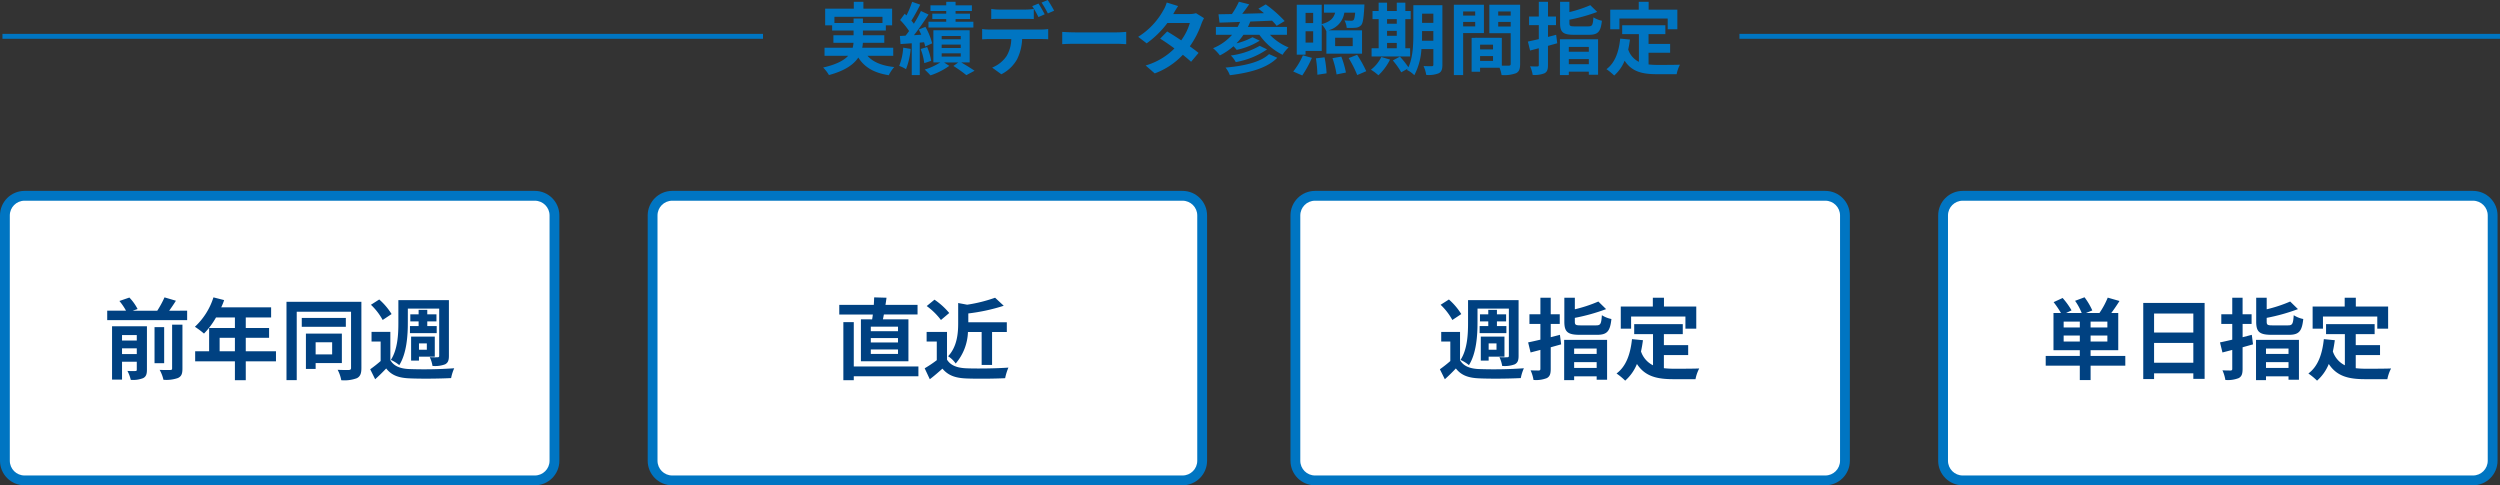
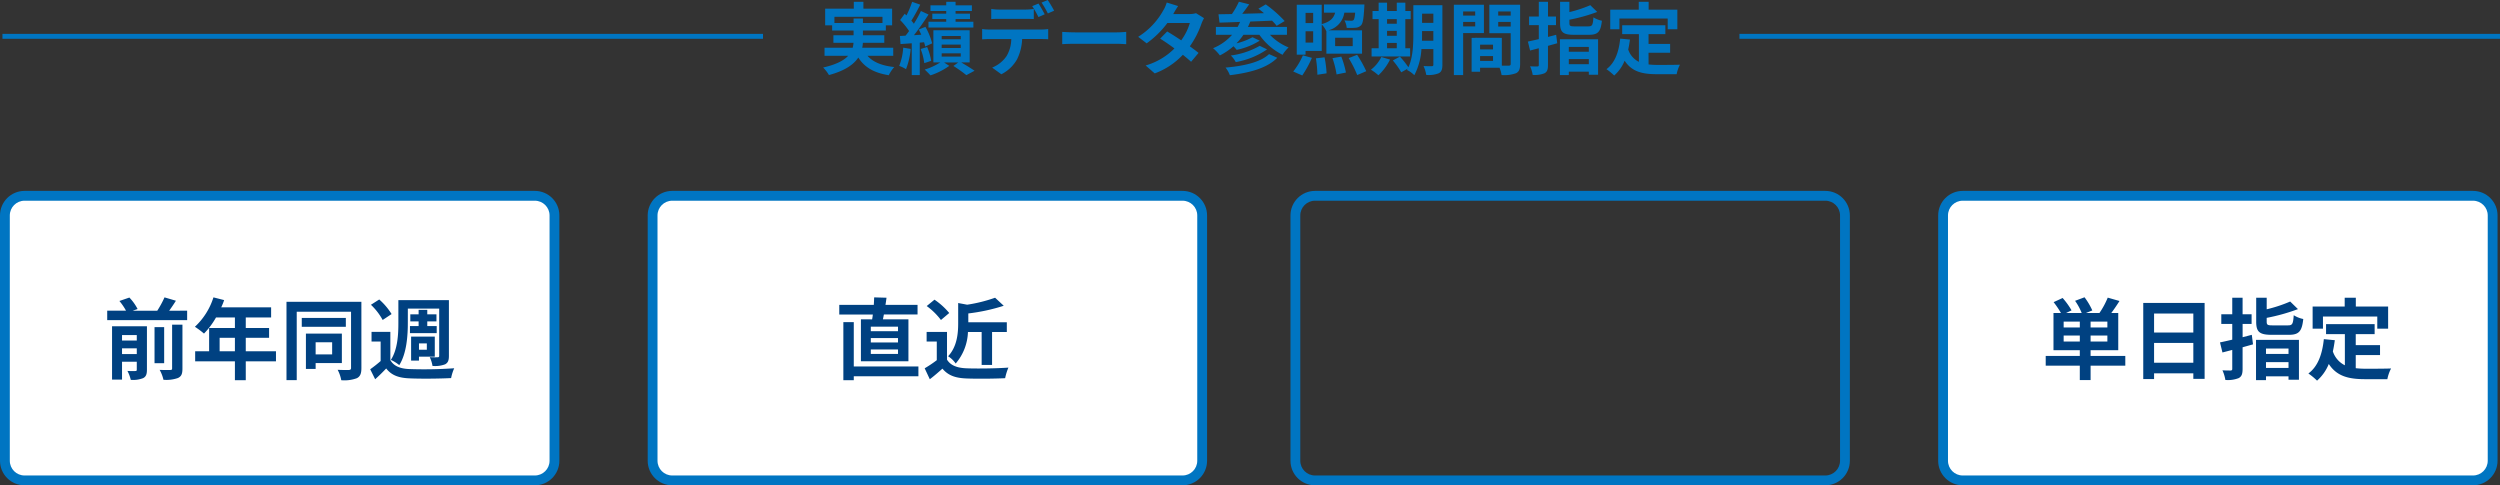
<svg xmlns="http://www.w3.org/2000/svg" width="509.5" height="98.904" viewBox="0 0 509.5 98.904">
  <rect x="0" y="0" width="509.5" height="98.904" fill="#333333" stroke="none" />
  <g id="img04_04_pc" transform="translate(-410 -7311.096)">
    <path id="パス_5024" data-name="パス 5024" d="M-84.944-9.216V-10.48h9.792v1.264h-3.984v-.912h-1.9v.912ZM-72.96-2.528V-4.176h-6.32a5.432,5.432,0,0,0,.128-1.008h4.368V-6.72h-4.352v-.96h4.672V-8.736h1.28v-3.408H-79.04v-1.392h-1.952v1.392h-5.84v3.408h1.424V-7.68h4.368v.96h-4.112v1.536h4.1a7.332,7.332,0,0,1-.16,1.008H-86.96v1.648h4.816c-.88.944-2.416,1.776-5.1,2.384a7.765,7.765,0,0,1,1.184,1.536c3.264-.88,5.04-2.144,5.984-3.568,1.264,1.984,3.168,3.12,6.208,3.6A7.4,7.4,0,0,1-72.752-.24c-2.528-.272-4.32-1.008-5.456-2.288Zm10.8-8.592h-2.832v1.1h2.832v.544h-3.616v1.184h9.152V-9.472h-3.632v-.544h2.944v-1.1h-2.944v-.544h3.328v-1.152h-3.328v-.72h-1.9v.72h-3.216v1.152h3.216Zm-8.768,6.928A11.661,11.661,0,0,1-71.744-.48a7.992,7.992,0,0,1,1.392.672,14.686,14.686,0,0,0,.944-4.128Zm4.256-1.1a8.71,8.71,0,0,1,.224.864l1.424-.64A13.806,13.806,0,0,0-66.4-8.432l-1.36.544c.176.336.352.688.512,1.056l-1.488.1c1.008-1.28,2.1-2.864,2.976-4.208l-1.552-.72a25.8,25.8,0,0,1-1.44,2.592,8.047,8.047,0,0,0-.512-.624,36.02,36.02,0,0,0,1.808-3.264l-1.648-.576a19.633,19.633,0,0,1-1.152,2.768c-.128-.112-.256-.224-.368-.336l-.928,1.28a14.725,14.725,0,0,1,1.824,2.24c-.24.336-.48.656-.72.944l-1.152.064.128,1.648,2.288-.16v6.48h1.632V-5.216Zm-.7,1.376a11.926,11.926,0,0,1,.736,2.88l1.408-.464a11.9,11.9,0,0,0-.816-2.816Zm4.288.88H-59.2v.672h-3.888Zm0-1.776H-59.2v.688h-3.888Zm0-1.76H-59.2V-5.9h-3.888Zm5.7,5.392v-6.56h-7.392v6.56h1.392A12.442,12.442,0,0,1-66.544.272c.352.336.88.848,1.168,1.184A14.186,14.186,0,0,0-61.536-.48l-1.072-.7H-59.7l-.992.72a27.712,27.712,0,0,1,2.64,1.872l1.664-.9c-.64-.448-1.744-1.12-2.72-1.7Zm4.4-10.9v2.064c.48-.032,1.168-.048,1.712-.048h5.232c.56,0,1.184.016,1.728.048V-12.08a12.559,12.559,0,0,1-1.728.128H-51.28A11.971,11.971,0,0,1-52.992-12.08Zm-1.856,4.1v2.1c.448-.032,1.072-.064,1.536-.064h4.4A6.876,6.876,0,0,1-49.9-2.416,6.534,6.534,0,0,1-52.8-.128l1.872,1.36A7.583,7.583,0,0,0-47.712-1.84a10.151,10.151,0,0,0,1.024-4.112h3.856c.448,0,1.056.016,1.456.048v-2.08a12.1,12.1,0,0,1-1.456.1h-10.48A12.182,12.182,0,0,1-54.848-7.984Zm11.488-5.2-1.28.528a20.372,20.372,0,0,1,1.264,2.224l1.28-.56C-42.4-11.584-42.96-12.592-43.36-13.184Zm1.888-.72-1.264.528a18.877,18.877,0,0,1,1.28,2.208l1.28-.56A25.026,25.026,0,0,0-41.472-13.9Zm2.944,6.5V-4.9c.592-.048,1.664-.08,2.576-.08h8.592c.672,0,1.488.064,1.872.08V-7.408c-.416.032-1.12.1-1.872.1h-8.592C-36.784-7.312-37.952-7.36-38.528-7.408ZM-14.9-12.672l-2.32-.72a6.622,6.622,0,0,1-.736,1.664A14.856,14.856,0,0,1-23.04-6.4l1.728,1.328a19.244,19.244,0,0,0,4.224-4.144h4.576a11.357,11.357,0,0,1-1.76,3.536c-1.008-.672-2.016-1.328-2.864-1.808L-18.56-6.032c.816.512,1.872,1.232,2.912,2A13.592,13.592,0,0,1-21.52-.56l1.856,1.616a15.055,15.055,0,0,0,5.728-3.792c.656.528,1.248,1.024,1.68,1.424l1.52-1.808c-.464-.384-1.088-.848-1.776-1.344a18.322,18.322,0,0,0,2.368-4.608,7.527,7.527,0,0,1,.528-1.136l-1.632-1.008a5.08,5.08,0,0,1-1.392.176h-3.248A17.237,17.237,0,0,1-14.9-12.672ZM3.632-2.88C1.936-1.232-1.52-.448-5.232-.128a5.779,5.779,0,0,1,.88,1.552C-.3.928,3.232-.016,5.312-2.128Zm-1.9-1.68A16.12,16.12,0,0,1-4.16-2.592,5.281,5.281,0,0,1-3.152-1.248,16.2,16.2,0,0,0,3.232-3.84ZM7.28-6.816v-1.6H-.672a11.479,11.479,0,0,0,.48-1.1c1.44-.048,2.96-.112,4.432-.176A10.288,10.288,0,0,1,5.184-8.64l1.632-.976A24.909,24.909,0,0,0,2.96-13.008l-1.5.88c.368.272.752.576,1.136.912-1.5.048-3.008.08-4.432.128.48-.608.976-1.3,1.424-1.936l-2.1-.528A16.078,16.078,0,0,1-3.936-11.04c-1.008.016-1.936.032-2.736.048l.208,1.7c1.2-.032,2.624-.08,4.192-.144-.16.352-.32.7-.5,1.024H-7.2v1.6h3.3A10.444,10.444,0,0,1-7.776-4.08,9.231,9.231,0,0,1-6.384-2.608,13.152,13.152,0,0,0-3.616-4.48c.24.24.48.528.656.736A14.058,14.058,0,0,0,1.728-5.616L.256-6.32A12.891,12.891,0,0,1-3.008-5.072,12.535,12.535,0,0,0-1.584-6.816H1.664a12.7,12.7,0,0,0,4.72,4.08,7.444,7.444,0,0,1,1.232-1.5A10.92,10.92,0,0,1,3.808-6.816Zm5.344-4.464V-9.2H11.072v-2.08ZM11.072-5.216v-2.32h1.552v2.32ZM17.1-6.208h3.584V-4.5H17.1ZM11.072-3.52h3.3V-8.912a4.387,4.387,0,0,1,.912,1.328l.032-.016v4.64h7.264V-7.728H15.728a4.355,4.355,0,0,0,3.248-3.6h2.208c-.08.912-.176,1.344-.32,1.488a.588.588,0,0,1-.48.16c-.256,0-.784-.016-1.392-.064a3.658,3.658,0,0,1,.464,1.52,12.989,12.989,0,0,0,1.84-.032,1.626,1.626,0,0,0,1.1-.512c.368-.4.512-1.408.64-3.584.016-.224.032-.64.032-.64h-8.24v1.664H17.1c-.288,1.072-.928,1.84-2.736,2.336v-3.952H9.28V-2.768h1.792ZM10.4,1.472a21.7,21.7,0,0,0,1.968-3.584l-1.84-.512A14.372,14.372,0,0,1,8.56.672Zm2.784-3.488a24.647,24.647,0,0,1,.3,3.344L15.36,1.04a21.954,21.954,0,0,0-.416-3.264Zm3.376-.032a18.889,18.889,0,0,1,.832,3.312L19.3.88a18.544,18.544,0,0,0-.944-3.248Zm3.3-.016A23.349,23.349,0,0,1,21.6,1.392L23.44.608a24.675,24.675,0,0,0-1.856-3.344ZM27.68-5.152h1.984v1.088H27.68ZM29.664-10v.928H27.68V-10ZM27.68-7.616h1.984v1.008H27.68Zm4.7,3.552h-.976V-10H32.5v-1.664H31.408v-1.7H29.664v1.7H27.68v-1.7H25.968v1.7H24.72V-10h1.248v5.936h-1.44V-2.4h7.856ZM26.512-2.288A7.4,7.4,0,0,1,24.4.3,10.74,10.74,0,0,1,25.92,1.44a11.255,11.255,0,0,0,2.368-3.2ZM34.8-5.6c.016-.5.016-.96.016-1.376v-.592h2.3V-5.6Zm2.32-5.52v1.872h-2.3V-11.12Zm1.84-1.728H33.04v5.872c0,2.08-.08,4.784-1.008,6.784A17.431,17.431,0,0,0,30.3-2.368l-1.44.784A15.908,15.908,0,0,1,30.576.832L31.9.08c-.048.1-.112.176-.16.272a5.5,5.5,0,0,1,1.5,1.072A13.131,13.131,0,0,0,34.688-3.9H37.12V-.752c0,.256-.08.336-.32.336-.224,0-.992.016-1.68-.032a6.894,6.894,0,0,1,.544,1.808,5.5,5.5,0,0,0,2.56-.336c.56-.3.736-.8.736-1.744Zm6.688,1.28v.848H43.184v-.848Zm-2.464,3.04V-9.44h2.464v.912Zm4.24,1.36v-5.776H41.3V1.392h1.888v-8.56ZM50.336-8.5V-9.44H52.88V-8.5Zm2.544-3.072v.848H50.336v-.848ZM46.64-1.488V-2.48h2.64v.992ZM49.28-3.84H46.64V-4.8h2.64Zm5.52-9.1H48.528v5.808H52.88V-.88c0,.256-.1.352-.384.352-.208.016-.8.016-1.424,0V-6.192L45.7-6.208v.016h-.784V.72H46.64V-.1h3.968a7.045,7.045,0,0,1,.416,1.488,6.913,6.913,0,0,0,2.928-.368c.64-.3.848-.864.848-1.888Zm7.344,6.128c-.544.144-1.1.288-1.664.432v-2.4h1.632v-1.76H60.48v-2.992H58.608v2.992H56.624v1.76h1.984v2.848c-.816.192-1.584.368-2.224.5l.448,1.824,1.776-.464V-.656c0,.224-.08.288-.3.3-.208,0-.848,0-1.472-.032A6.782,6.782,0,0,1,57.36,1.36a5.327,5.327,0,0,0,2.416-.336c.544-.3.7-.752.7-1.7V-4.56c.64-.176,1.264-.352,1.888-.528ZM68.8-4.336v.976H64.72v-.976ZM64.72-.816V-1.872H68.8V-.816ZM62.912,1.392H64.72V.7H68.8v.624h1.888V-5.9H62.912Zm3.024-9.92c-.928,0-1.088-.08-1.088-.688v-.672a34.44,34.44,0,0,0,5.664-1.584L69.1-12.848a25.448,25.448,0,0,1-4.256,1.408v-2.1h-1.9V-9.2c0,1.84.576,2.384,2.8,2.384h3.1c1.824,0,2.384-.608,2.624-2.864a5.149,5.149,0,0,1-1.728-.688c-.112,1.584-.24,1.84-1.04,1.84Zm9.1-1.6h9.84v2.192h1.968v-4H80.992v-1.6H78.976v1.6H73.168v4H75.04Zm5.936,6.976h4.4V-4.944h-4.4v-2H84.4V-8.752H75.6v1.808h3.408V-1.3a4.307,4.307,0,0,1-2.176-2.512c.144-.64.256-1.312.352-2.032L75.2-6.032C74.912-3.3,74.128-1.088,72.4.192a11.651,11.651,0,0,1,1.568,1.3A8.019,8.019,0,0,0,76.1-1.536C77.568.736,79.76,1.216,82.7,1.216h4A7.115,7.115,0,0,1,87.376-.72c-1.072.048-3.712.048-4.576.048a16.533,16.533,0,0,1-1.824-.1Z" transform="translate(665 7325)" fill="#0075c2" />
    <path id="パス_5025" data-name="パス 5025" d="M0,0H155" transform="translate(410.5 7318.5)" fill="none" stroke="#0075c2" stroke-width="1" />
    <path id="パス_5026" data-name="パス 5026" d="M0,0H155" transform="translate(764.5 7318.5)" fill="none" stroke="#0075c2" stroke-width="1" />
    <g id="パス_5027" data-name="パス 5027" transform="translate(410 7350)" fill="#fff">
      <path d="M 109 59 L 5 59 C 2.794 59 1 57.206 1 55 L 1 5 C 1 2.794 2.794 1 5 1 L 109 1 C 111.206 1 113 2.794 113 5 L 113 55 C 113 57.206 111.206 59 109 59 Z" stroke="none" />
      <path d="M 5 2 C 3.346 2 2 3.346 2 5 L 2 55 C 2 56.654 3.346 58 5 58 L 109 58 C 110.654 58 112 56.654 112 55 L 112 5 C 112 3.346 110.654 2 109 2 L 5 2 M 5 0 L 109 0 C 111.761 0 114 2.239 114 5 L 114 55 C 114 57.761 111.761 60 109 60 L 5 60 C 2.239 60 0 57.761 0 55 L 0 5 C 0 2.239 2.239 0 5 0 Z" stroke="none" fill="#0075c2" />
    </g>
    <path id="パス_5028" data-name="パス 5028" d="M-32.13-3.744v-1.17h3.006v1.17Zm3.006-3.87V-6.5H-32.13V-7.614Zm2.07-1.8h-7.11V1.458h2.034V-2.178h3.006v1.6c0,.216-.072.288-.288.288-.234.018-.954.018-1.62-.018a7.4,7.4,0,0,1,.684,1.818,5.645,5.645,0,0,0,2.5-.342c.612-.306.792-.81.792-1.728Zm5.13,8.586c0,.252-.09.324-.378.324-.306.018-1.242.018-2.16-.018a7.505,7.505,0,0,1,.774,2.016,7.064,7.064,0,0,0,2.952-.36c.72-.342.918-.864.918-1.926V-9.738h-2.106Zm-1.62-8.406h-1.962V-1.89h1.962Zm1.026-3.348c.45-.63.936-1.332,1.368-2.034l-2.322-.684a20.18,20.18,0,0,1-1.476,2.718h-5l.99-.342a9.946,9.946,0,0,0-1.674-2.34l-2.034.7a12.071,12.071,0,0,1,1.35,1.98h-3.834v1.926h16.29v-1.926ZM-12.24-4.32V-7.056h3.114V-4.32Zm11.484,0H-6.912V-7.056H-2.16v-2H-6.912V-11.2h5.166v-2.07h-10.17a11.491,11.491,0,0,0,.594-1.476L-13.5-15.3a13.881,13.881,0,0,1-3.78,5.994A16.566,16.566,0,0,1-15.426-7.92,16.176,16.176,0,0,0-12.978-11.2h3.852v2.142h-5.256V-4.32h-2.844v2.052h8.1V1.584h2.214V-2.268H-.756ZM10.692-6.156v2.484H7.326V-6.156Zm1.98,4.248V-7.92H5.346v7.2h1.98V-1.908Zm.81-9.2H4.5v1.8h8.982ZM16.65-14.4H1.386V1.566H3.474V-12.366h11.07V-.918c0,.288-.126.4-.432.414s-1.35.018-2.3-.036a7.28,7.28,0,0,1,.738,2.124,7.317,7.317,0,0,0,3.186-.414c.684-.36.918-.954.918-2.07Zm9.468,1.386h6.39V-3.42c0,.234-.072.324-.306.324-.234.018-.954.018-1.62-.018a6.221,6.221,0,0,1,.558,1.782,5.776,5.776,0,0,0,2.574-.324c.594-.324.774-.81.774-1.728V-14.742h-10.3v4.662c0,2.25-.126,5.364-1.53,7.524a7.815,7.815,0,0,1,1.71,1.062c1.512-2.358,1.746-6.03,1.746-8.586ZM26.55-9.45v1.44H32V-9.45H30.078V-10.4H31.95v-1.44H30.078v-.918H28.314v.918H26.622v1.44h1.692v.954Zm3.438,3.528v1.3h-1.6v-1.3Zm-1.6,2.7h3.222V-7.308H26.784v4.9h1.6ZM22.806-11.9a13.259,13.259,0,0,0-2.52-2.97l-1.692,1.08a12.4,12.4,0,0,1,2.394,3.1Zm-.252,3.636H18.72V-6.3h1.854v3.978A26.834,26.834,0,0,1,18.45-.648l1.008,2.034c.864-.774,1.566-1.476,2.25-2.2,1.08,1.4,2.556,1.926,4.716,2.016,2.25.108,6.228.072,8.514-.054a8.928,8.928,0,0,1,.63-2,87.529,87.529,0,0,1-9.144.162c-1.854-.072-3.168-.594-3.87-1.818Z" transform="translate(467 7387)" fill="#004181" />
    <g id="パス_5029" data-name="パス 5029" transform="translate(542 7350)" fill="#fff">
      <path d="M 109 59 L 5 59 C 2.794 59 1 57.206 1 55 L 1 5 C 1 2.794 2.794 1 5 1 L 109 1 C 111.206 1 113 2.794 113 5 L 113 55 C 113 57.206 111.206 59 109 59 Z" stroke="none" />
      <path d="M 5 2 C 3.346 2 2 3.346 2 5 L 2 55 C 2 56.654 3.346 58 5 58 L 109 58 C 110.654 58 112 56.654 112 55 L 112 5 C 112 3.346 110.654 2 109 2 L 5 2 M 5 0 L 109 0 C 111.761 0 114 2.239 114 5 L 114 55 C 114 57.761 111.761 60 109 60 L 5 60 C 2.239 60 0 57.761 0 55 L 0 5 C 0 2.239 2.239 0 5 0 Z" stroke="none" fill="#0075c2" />
    </g>
    <path id="パス_5030" data-name="パス 5030" d="M-4.986-8.406H-10.53v-.918h5.544Zm0,2.3H-10.53V-7h5.544Zm0,2.34H-10.53V-4.68h5.544Zm-7.56-7.056v8.55h9.684v-8.55h-5.2c.072-.306.126-.648.2-.99h6.858V-13.77H-7.542c.09-.486.144-.972.216-1.458l-2.52-.072c-.018.468-.036.99-.072,1.53h-7.038v1.962h6.84c-.036.342-.09.684-.144.99ZM-.828-1.224H-14V-10.26h-2.124V1.584H-14V.774H-.828ZM12.06-8.244V-1.53h2.124V-8.244H17.19v-1.98H9.342v-1.8A37.874,37.874,0,0,0,16.56-13.59L14.8-15.228a30.724,30.724,0,0,1-5.688,1.422l-1.836-.342v4.1c0,2.088-.216,4.788-2.052,6.75A5.271,5.271,0,0,1,6.768-1.818a10.405,10.405,0,0,0,2.5-6.426Zm-6.606-3.87a14.414,14.414,0,0,0-3.006-2.718l-1.584,1.3a13.621,13.621,0,0,1,2.9,2.844ZM5-8.262H.846V-6.3h2.07v3.8A23.639,23.639,0,0,1,.45-.846L1.494,1.386C2.484.63,3.276-.072,4.068-.774c1.17,1.4,2.646,1.908,4.86,2,2.142.09,5.76.054,7.92-.054a11.211,11.211,0,0,1,.666-2.16c-2.394.18-6.444.234-8.55.144C7.092-.918,5.742-1.4,5-2.61Z" transform="translate(598 7387)" fill="#004181" />
    <g id="パス_5031" data-name="パス 5031" transform="translate(673 7350)" fill="#fff">
-       <path d="M 109 59 L 5 59 C 2.794 59 1 57.206 1 55 L 1 5 C 1 2.794 2.794 1 5 1 L 109 1 C 111.206 1 113 2.794 113 5 L 113 55 C 113 57.206 111.206 59 109 59 Z" stroke="none" />
      <path d="M 5 2 C 3.346 2 2 3.346 2 5 L 2 55 C 2 56.654 3.346 58 5 58 L 109 58 C 110.654 58 112 56.654 112 55 L 112 5 C 112 3.346 110.654 2 109 2 L 5 2 M 5 0 L 109 0 C 111.761 0 114 2.239 114 5 L 114 55 C 114 57.761 111.761 60 109 60 L 5 60 C 2.239 60 0 57.761 0 55 L 0 5 C 0 2.239 2.239 0 5 0 Z" stroke="none" fill="#0075c2" />
    </g>
-     <path id="パス_5032" data-name="パス 5032" d="M-18.882-13.014h6.39V-3.42c0,.234-.072.324-.306.324-.234.018-.954.018-1.62-.018a6.221,6.221,0,0,1,.558,1.782,5.776,5.776,0,0,0,2.574-.324c.594-.324.774-.81.774-1.728V-14.742h-10.3v4.662c0,2.25-.126,5.364-1.53,7.524a7.815,7.815,0,0,1,1.71,1.062c1.512-2.358,1.746-6.03,1.746-8.586Zm.432,3.564v1.44H-13V-9.45h-1.926V-10.4h1.872v-1.44h-1.872v-.918h-1.764v.918h-1.692v1.44h1.692v.954Zm3.438,3.528v1.3h-1.6v-1.3Zm-1.6,2.7h3.222V-7.308h-4.824v4.9h1.6Zm-5.58-8.676a13.259,13.259,0,0,0-2.52-2.97l-1.692,1.08a12.4,12.4,0,0,1,2.394,3.1Zm-.252,3.636H-26.28V-6.3h1.854v3.978A26.834,26.834,0,0,1-26.55-.648l1.008,2.034c.864-.774,1.566-1.476,2.25-2.2,1.08,1.4,2.556,1.926,4.716,2.016,2.25.108,6.228.072,8.514-.054a8.928,8.928,0,0,1,.63-2,87.529,87.529,0,0,1-9.144.162c-1.854-.072-3.168-.594-3.87-1.818Zm20.358.594c-.612.162-1.242.324-1.872.486v-2.7h1.836v-1.98H-3.96v-3.366H-6.066v3.366H-8.3v1.98h2.232v3.2c-.918.216-1.782.414-2.5.558l.5,2.052,2-.522V-.738c0,.252-.09.324-.342.342-.234,0-.954,0-1.656-.036A7.63,7.63,0,0,1-7.47,1.53a5.993,5.993,0,0,0,2.718-.378C-4.14.81-3.96.306-3.96-.756V-5.13c.72-.2,1.422-.4,2.124-.594ZM5.4-4.878v1.1H.81v-1.1ZM.81-.918V-2.106H5.4V-.918ZM-1.224,1.566H.81V.792H5.4v.7H7.524V-6.642H-1.224Zm3.4-11.16c-1.044,0-1.224-.09-1.224-.774v-.756a38.745,38.745,0,0,0,6.372-1.782L5.742-14.454A28.628,28.628,0,0,1,.954-12.87v-2.358H-1.188v4.878c0,2.07.648,2.682,3.15,2.682H5.454c2.052,0,2.682-.684,2.952-3.222a5.792,5.792,0,0,1-1.944-.774c-.126,1.782-.27,2.07-1.17,2.07Zm10.242-1.8H23.49v2.466H25.7v-4.5H19.116v-1.8H16.848v1.8H10.314v4.5H12.42ZM19.1-3.546h4.95V-5.562H19.1v-2.25H22.95V-9.846h-9.9v2.034h3.834v6.354a4.845,4.845,0,0,1-2.448-2.826c.162-.72.288-1.476.4-2.286L12.6-6.786c-.324,3.078-1.206,5.562-3.15,7a13.107,13.107,0,0,1,1.764,1.458,9.022,9.022,0,0,0,2.394-3.4c1.656,2.556,4.122,3.1,7.434,3.1h4.5A8,8,0,0,1,26.3-.81c-1.206.054-4.176.054-5.148.054A18.6,18.6,0,0,1,19.1-.864Z" transform="translate(730 7387)" fill="#004181" />
    <g id="パス_5033" data-name="パス 5033" transform="translate(805 7350)" fill="#fff">
      <path d="M 109 59 L 5 59 C 2.794 59 1 57.206 1 55 L 1 5 C 1 2.794 2.794 1 5 1 L 109 1 C 111.206 1 113 2.794 113 5 L 113 55 C 113 57.206 111.206 59 109 59 Z" stroke="none" />
      <path d="M 5 2 C 3.346 2 2 3.346 2 5 L 2 55 C 2 56.654 3.346 58 5 58 L 109 58 C 110.654 58 112 56.654 112 55 L 112 5 C 112 3.346 110.654 2 109 2 L 5 2 M 5 0 L 109 0 C 111.761 0 114 2.239 114 5 L 114 55 C 114 57.761 111.761 60 109 60 L 5 60 C 2.239 60 0 57.761 0 55 L 0 5 C 0 2.239 2.239 0 5 0 Z" stroke="none" fill="#0075c2" />
    </g>
    <path id="パス_5034" data-name="パス 5034" d="M-31.428-6.3V-7.524h3.294V-6.3Zm3.294-2.862h-3.294v-1.206h3.294Zm5.616,0h-3.42v-1.206h3.42Zm0,2.862h-3.42V-7.524h3.42Zm3.654,2.934h-7.074v-1.17H-20.3v-7.578h-1.422c.54-.72,1.134-1.584,1.674-2.448l-2.394-.684a16.55,16.55,0,0,1-1.692,3.132h-2.754l1.3-.522a13.715,13.715,0,0,0-1.584-2.682l-1.926.72a12.128,12.128,0,0,1,1.35,2.484h-3.186l1.116-.54a15.151,15.151,0,0,0-1.818-2.52l-1.836.846a18.39,18.39,0,0,1,1.494,2.214H-33.5v7.578h5.364v1.17h-6.948v1.98h6.948V1.548h2.2V-1.386h7.074ZM-13-1.98V-6.012H-5V-1.98ZM-5-12.006v3.87H-13v-3.87Zm-10.206-2.16V1.35H-13V.18H-5V1.314h2.3v-15.48Zm22.122,6.5c-.612.162-1.242.324-1.872.486v-2.7H6.876v-1.98H5.04v-3.366H2.934v3.366H.7v1.98H2.934v3.2c-.918.216-1.782.414-2.5.558l.5,2.052,2-.522V-.738c0,.252-.09.324-.342.342-.234,0-.954,0-1.656-.036A7.63,7.63,0,0,1,1.53,1.53a5.993,5.993,0,0,0,2.718-.378C4.86.81,5.04.306,5.04-.756V-5.13c.72-.2,1.422-.4,2.124-.594ZM14.4-4.878v1.1H9.81v-1.1ZM9.81-.918V-2.106H14.4V-.918ZM7.776,1.566H9.81V.792H14.4v.7h2.124V-6.642H7.776Zm3.4-11.16c-1.044,0-1.224-.09-1.224-.774v-.756a38.745,38.745,0,0,0,6.372-1.782l-1.584-1.548A28.628,28.628,0,0,1,9.954-12.87v-2.358H7.812v4.878c0,2.07.648,2.682,3.15,2.682h3.492c2.052,0,2.682-.684,2.952-3.222a5.792,5.792,0,0,1-1.944-.774c-.126,1.782-.27,2.07-1.17,2.07Zm10.242-1.8H32.49v2.466H34.7v-4.5H28.116v-1.8H25.848v1.8H19.314v4.5H21.42ZM28.1-3.546h4.95V-5.562H28.1v-2.25H31.95V-9.846h-9.9v2.034h3.834v6.354a4.845,4.845,0,0,1-2.448-2.826c.162-.72.288-1.476.4-2.286L21.6-6.786c-.324,3.078-1.206,5.562-3.15,7a13.108,13.108,0,0,1,1.764,1.458,9.022,9.022,0,0,0,2.394-3.4c1.656,2.556,4.122,3.1,7.434,3.1h4.5A8,8,0,0,1,35.3-.81c-1.206.054-4.176.054-5.148.054A18.6,18.6,0,0,1,28.1-.864Z" transform="translate(862 7387)" fill="#004181" />
  </g>
</svg>